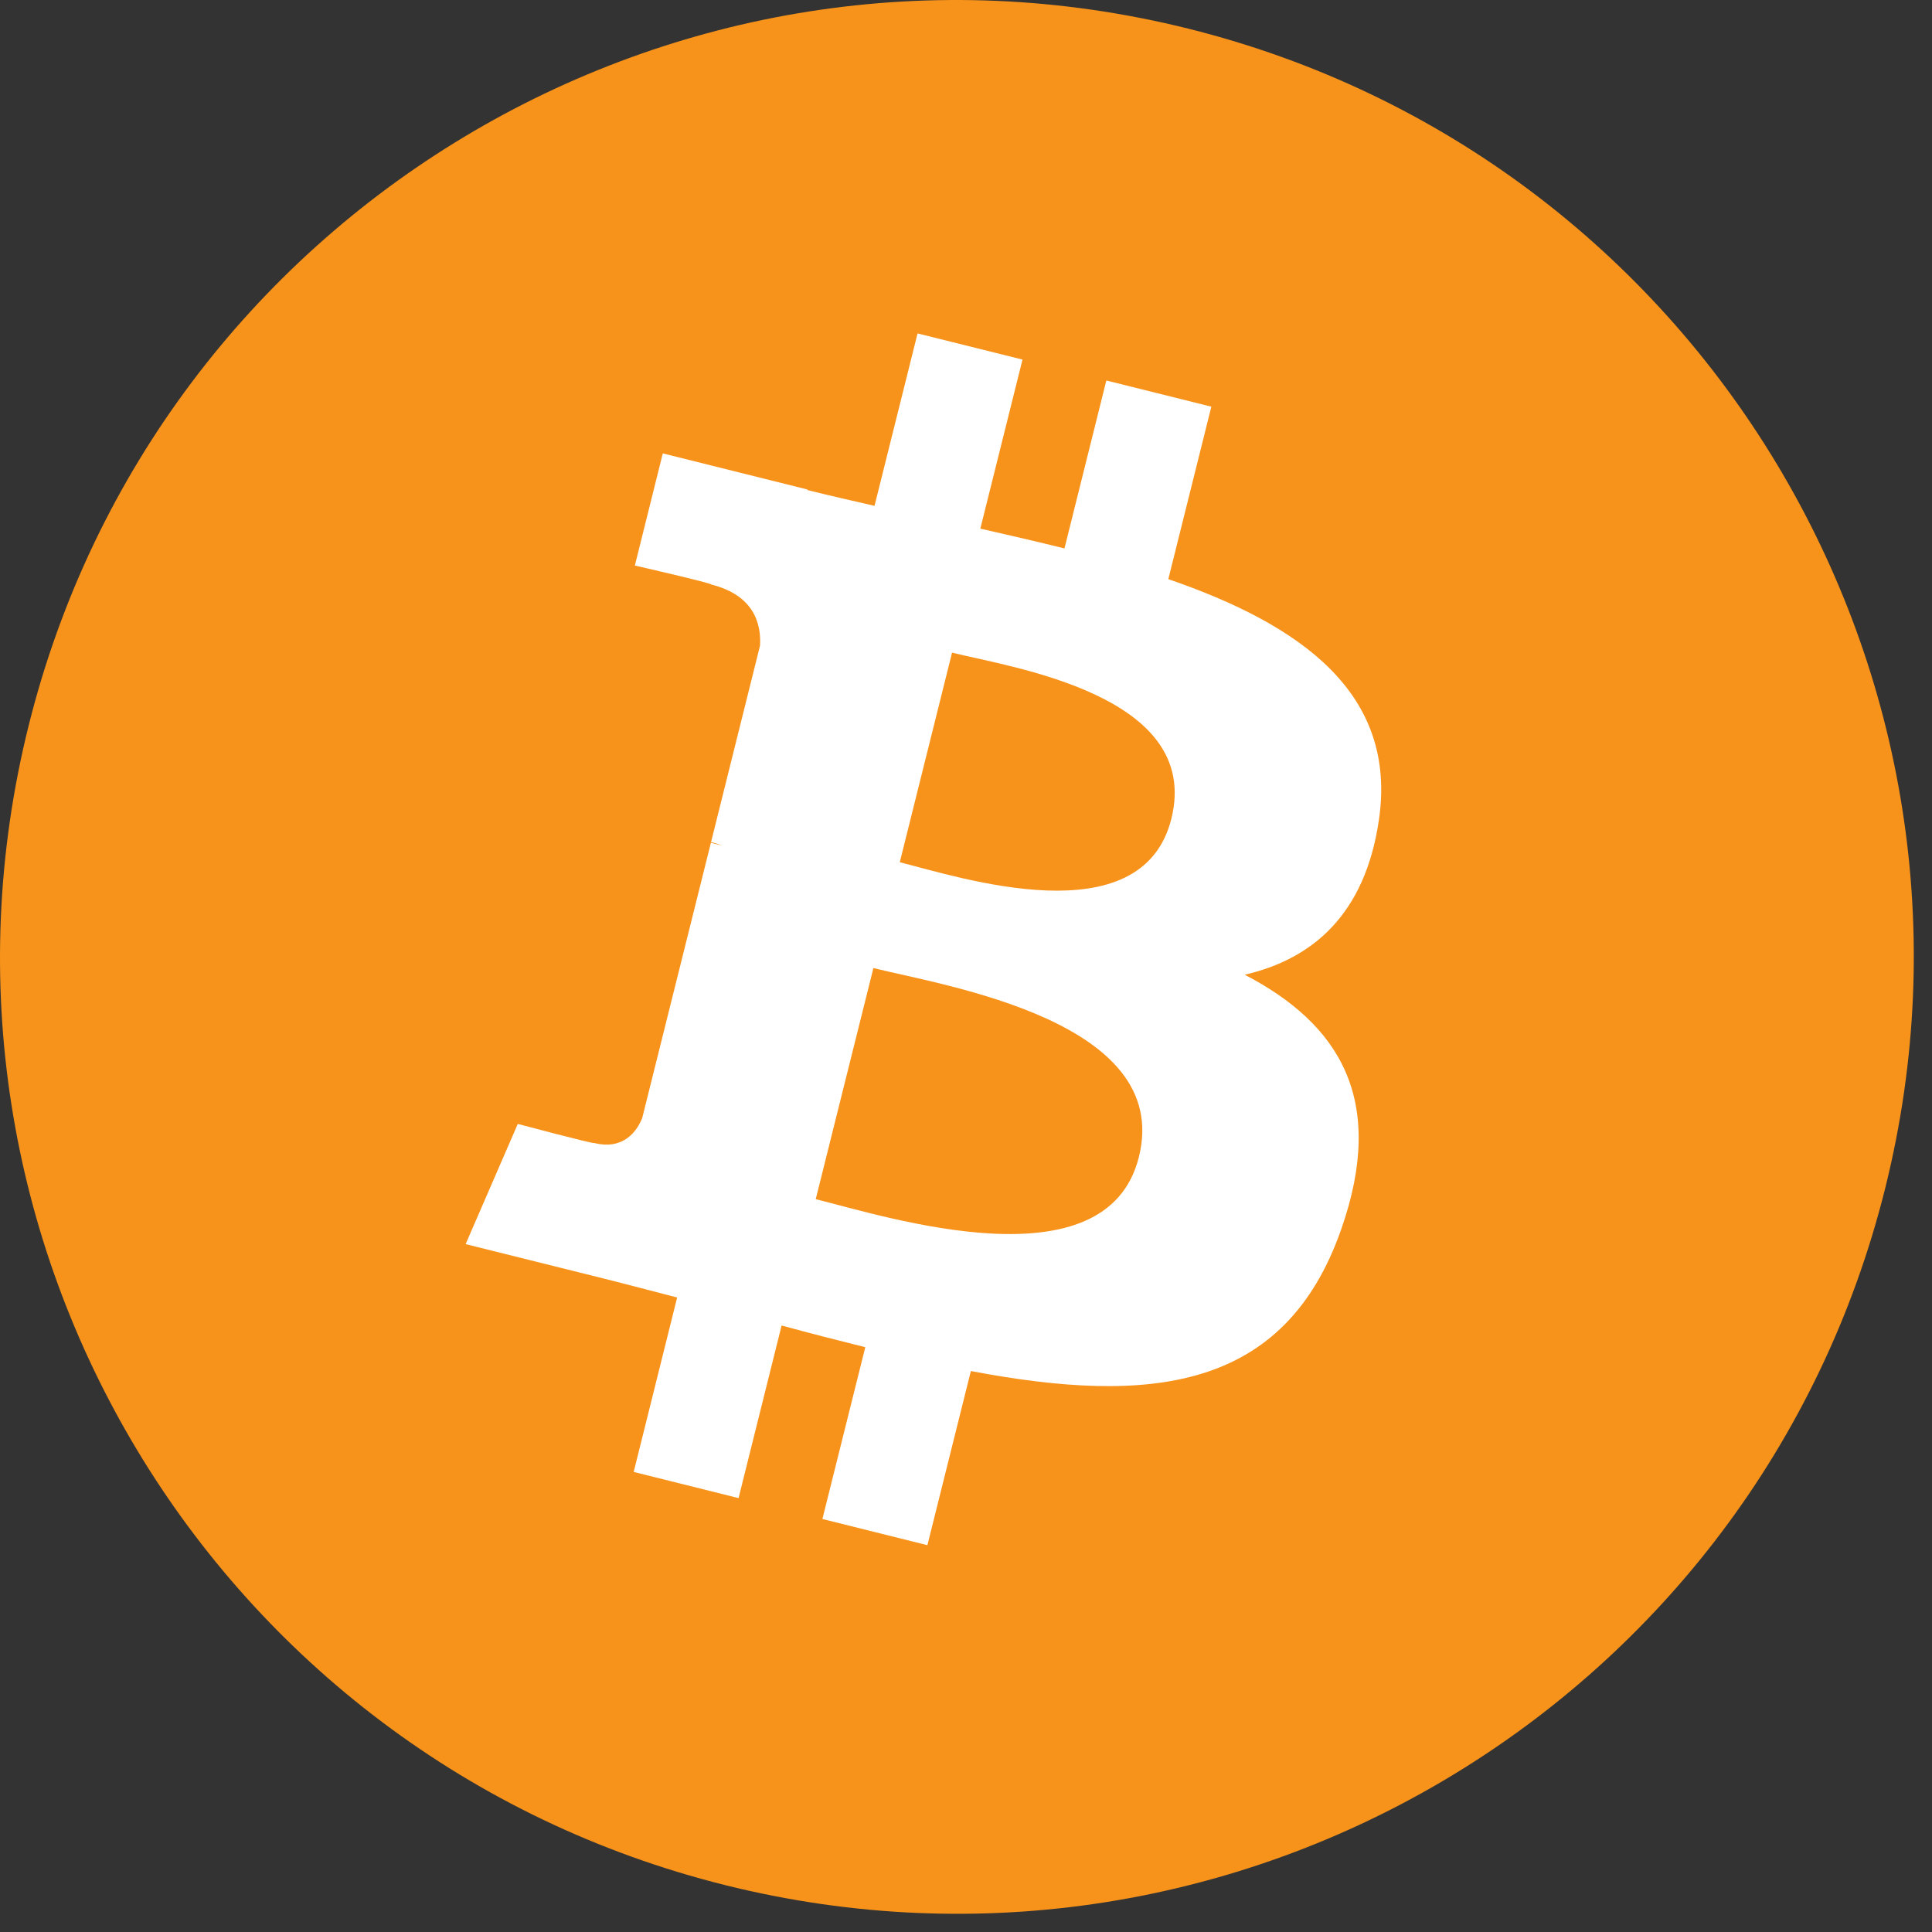
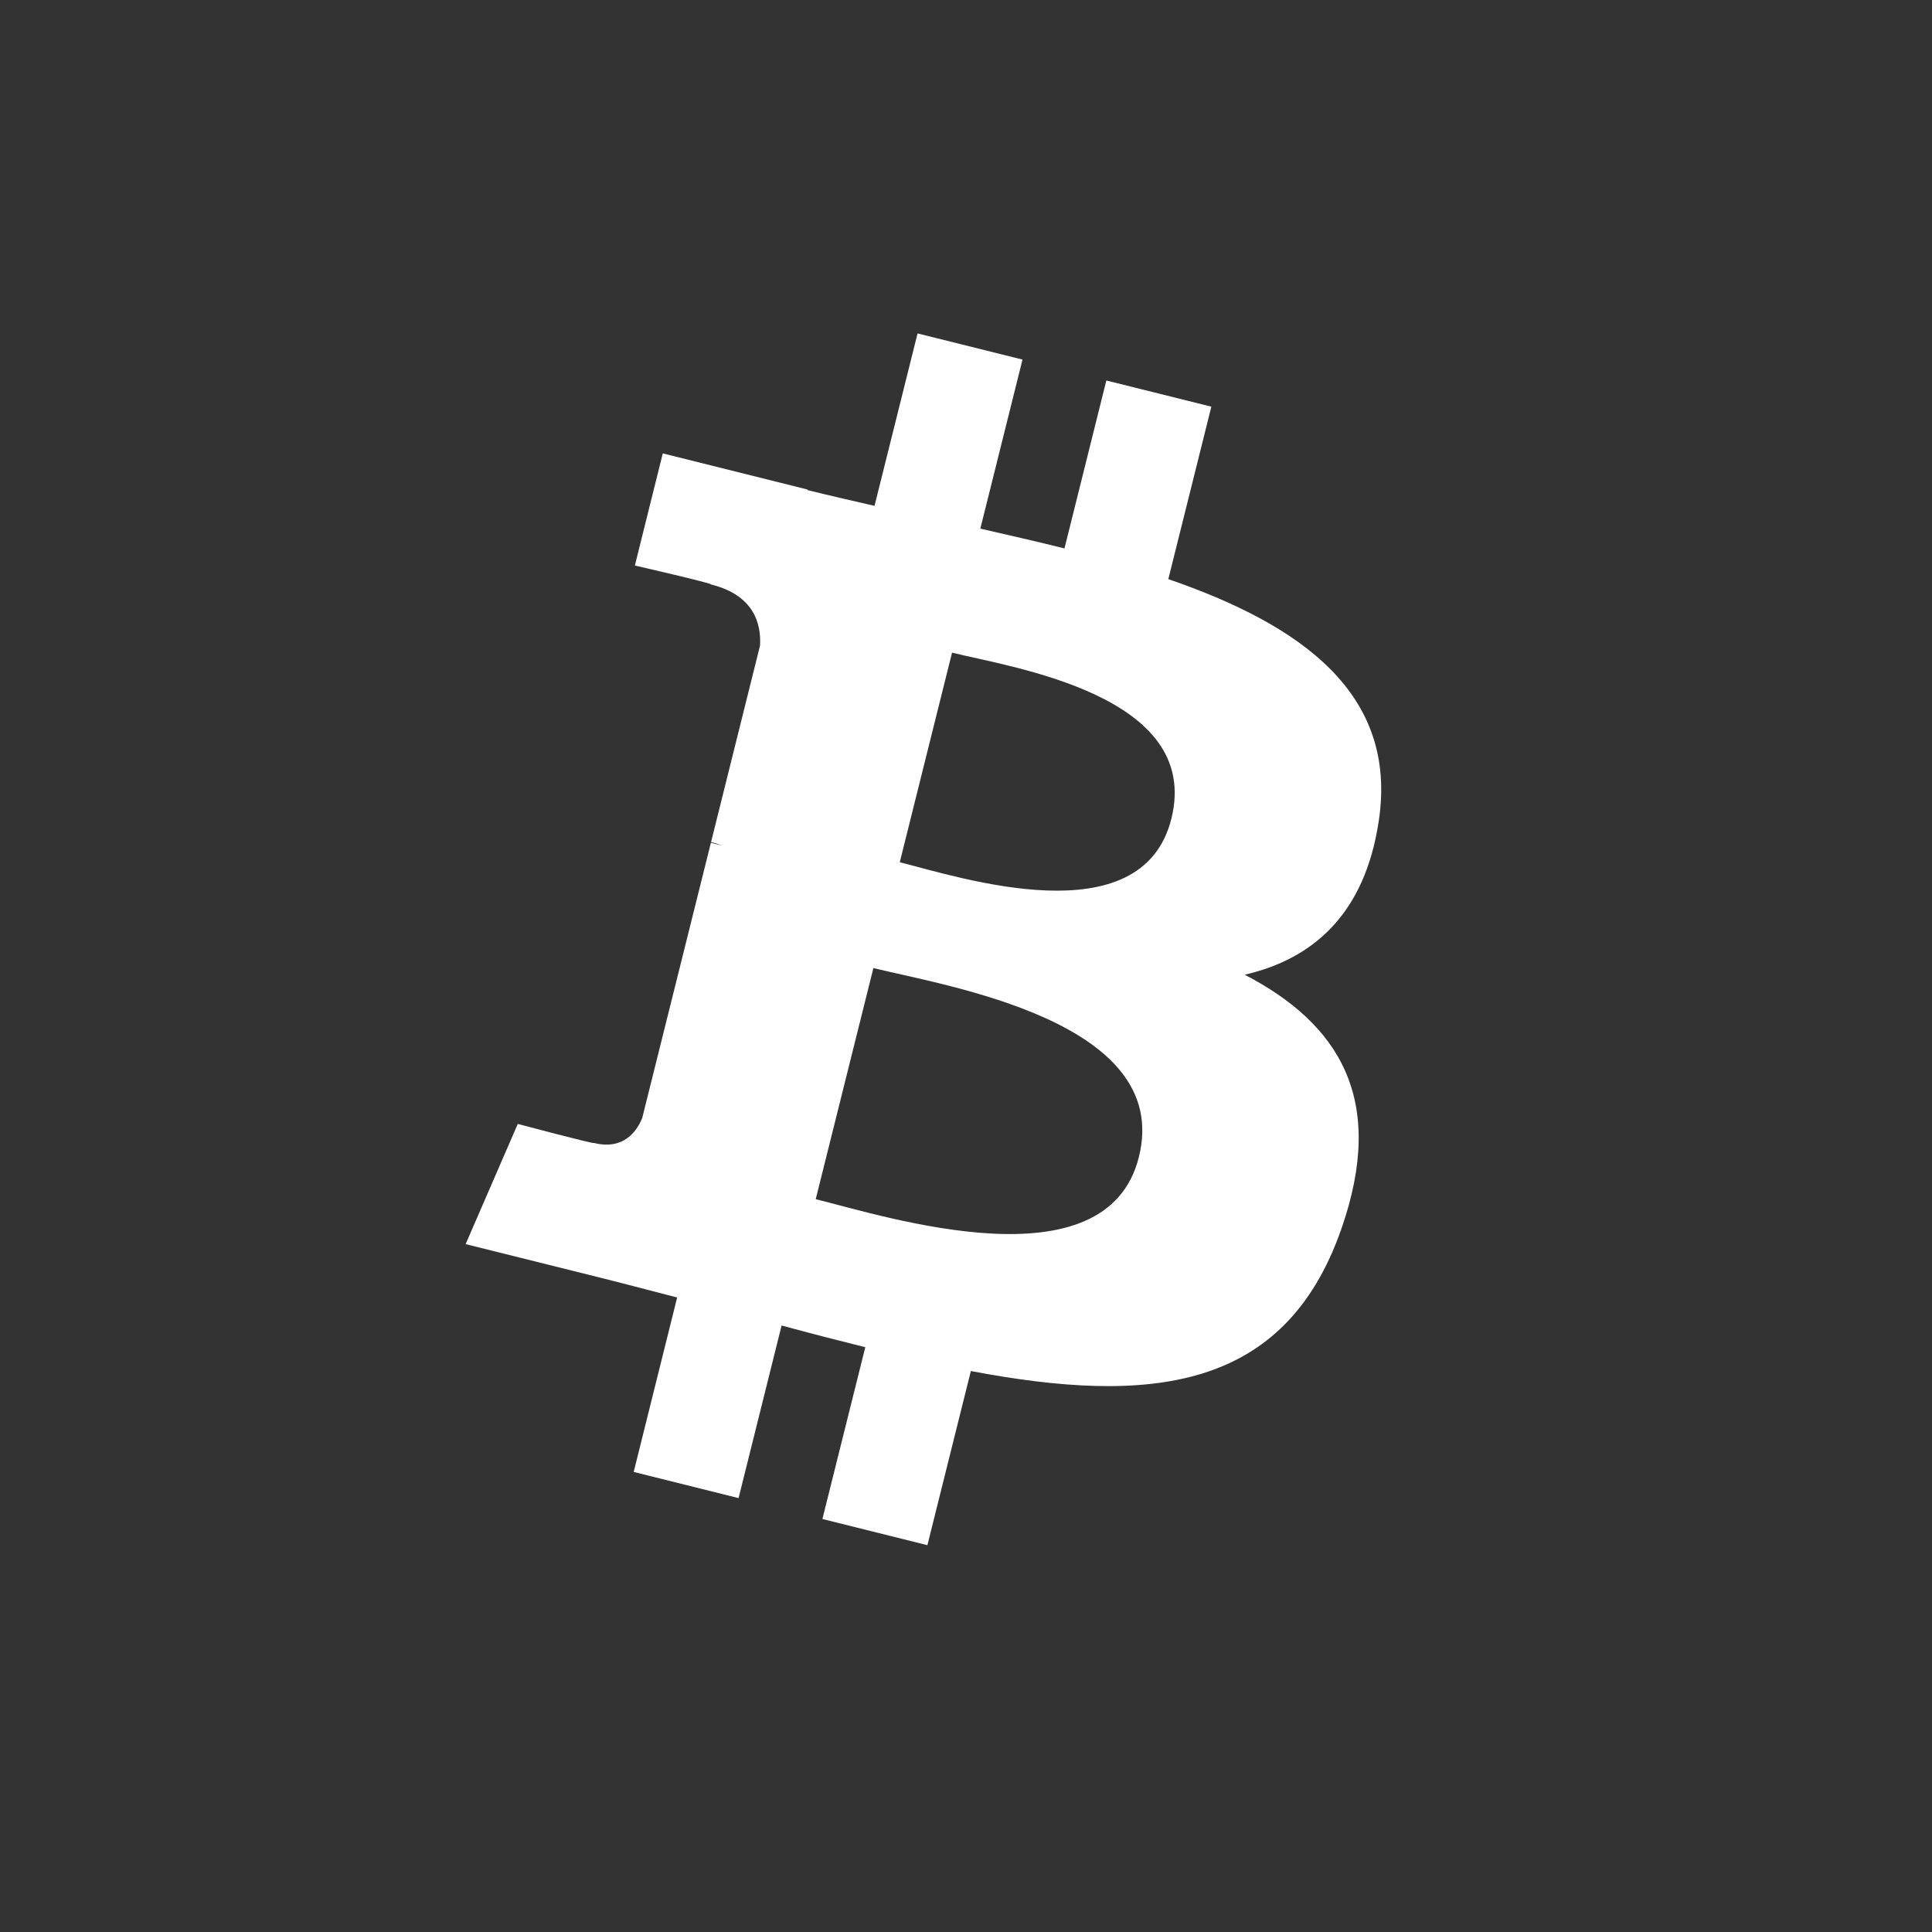
<svg xmlns="http://www.w3.org/2000/svg" width="86" height="86" viewBox="0 0 86 86" fill="none">
  <rect x="0" y="0" width="86" height="86" fill="#333333" stroke="none" />
-   <path d="M83.915 52.899C78.225 75.718 55.111 89.605 32.287 83.915C9.472 78.226 -4.416 55.113 1.276 32.295C6.963 9.474 30.077 -4.414 52.895 1.275C75.717 6.964 89.605 30.079 83.915 52.899Z" fill="#F7931A" />
  <path d="M61.376 36.526C62.224 30.859 57.908 27.812 52.006 25.779L53.921 18.102L49.247 16.937L47.383 24.412C46.154 24.106 44.892 23.817 43.638 23.531L45.515 16.006L40.844 14.842L38.928 22.517C37.911 22.285 36.913 22.056 35.944 21.815L35.949 21.791L29.503 20.182L28.26 25.174C28.26 25.174 31.727 25.968 31.654 26.017C33.547 26.49 33.889 27.743 33.832 28.736L31.652 37.482C31.782 37.515 31.951 37.563 32.138 37.638C31.982 37.599 31.815 37.557 31.644 37.515L28.587 49.768C28.355 50.343 27.768 51.206 26.445 50.878C26.492 50.946 23.048 50.03 23.048 50.03L20.727 55.38L26.81 56.896C27.942 57.179 29.05 57.476 30.142 57.756L28.208 65.521L32.876 66.686L34.792 59.003C36.067 59.349 37.305 59.669 38.517 59.969L36.608 67.616L41.282 68.781L43.216 61.03C51.186 62.538 57.179 61.93 59.702 54.722C61.735 48.919 59.601 45.571 55.407 43.388C58.461 42.684 60.762 40.675 61.376 36.526ZM50.696 51.5C49.252 57.303 39.479 54.166 36.311 53.379L38.878 43.091C42.046 43.882 52.206 45.447 50.696 51.5ZM52.142 36.443C50.824 41.722 42.69 39.039 40.052 38.382L42.379 29.051C45.017 29.709 53.514 30.936 52.142 36.443Z" fill="white" />
</svg>